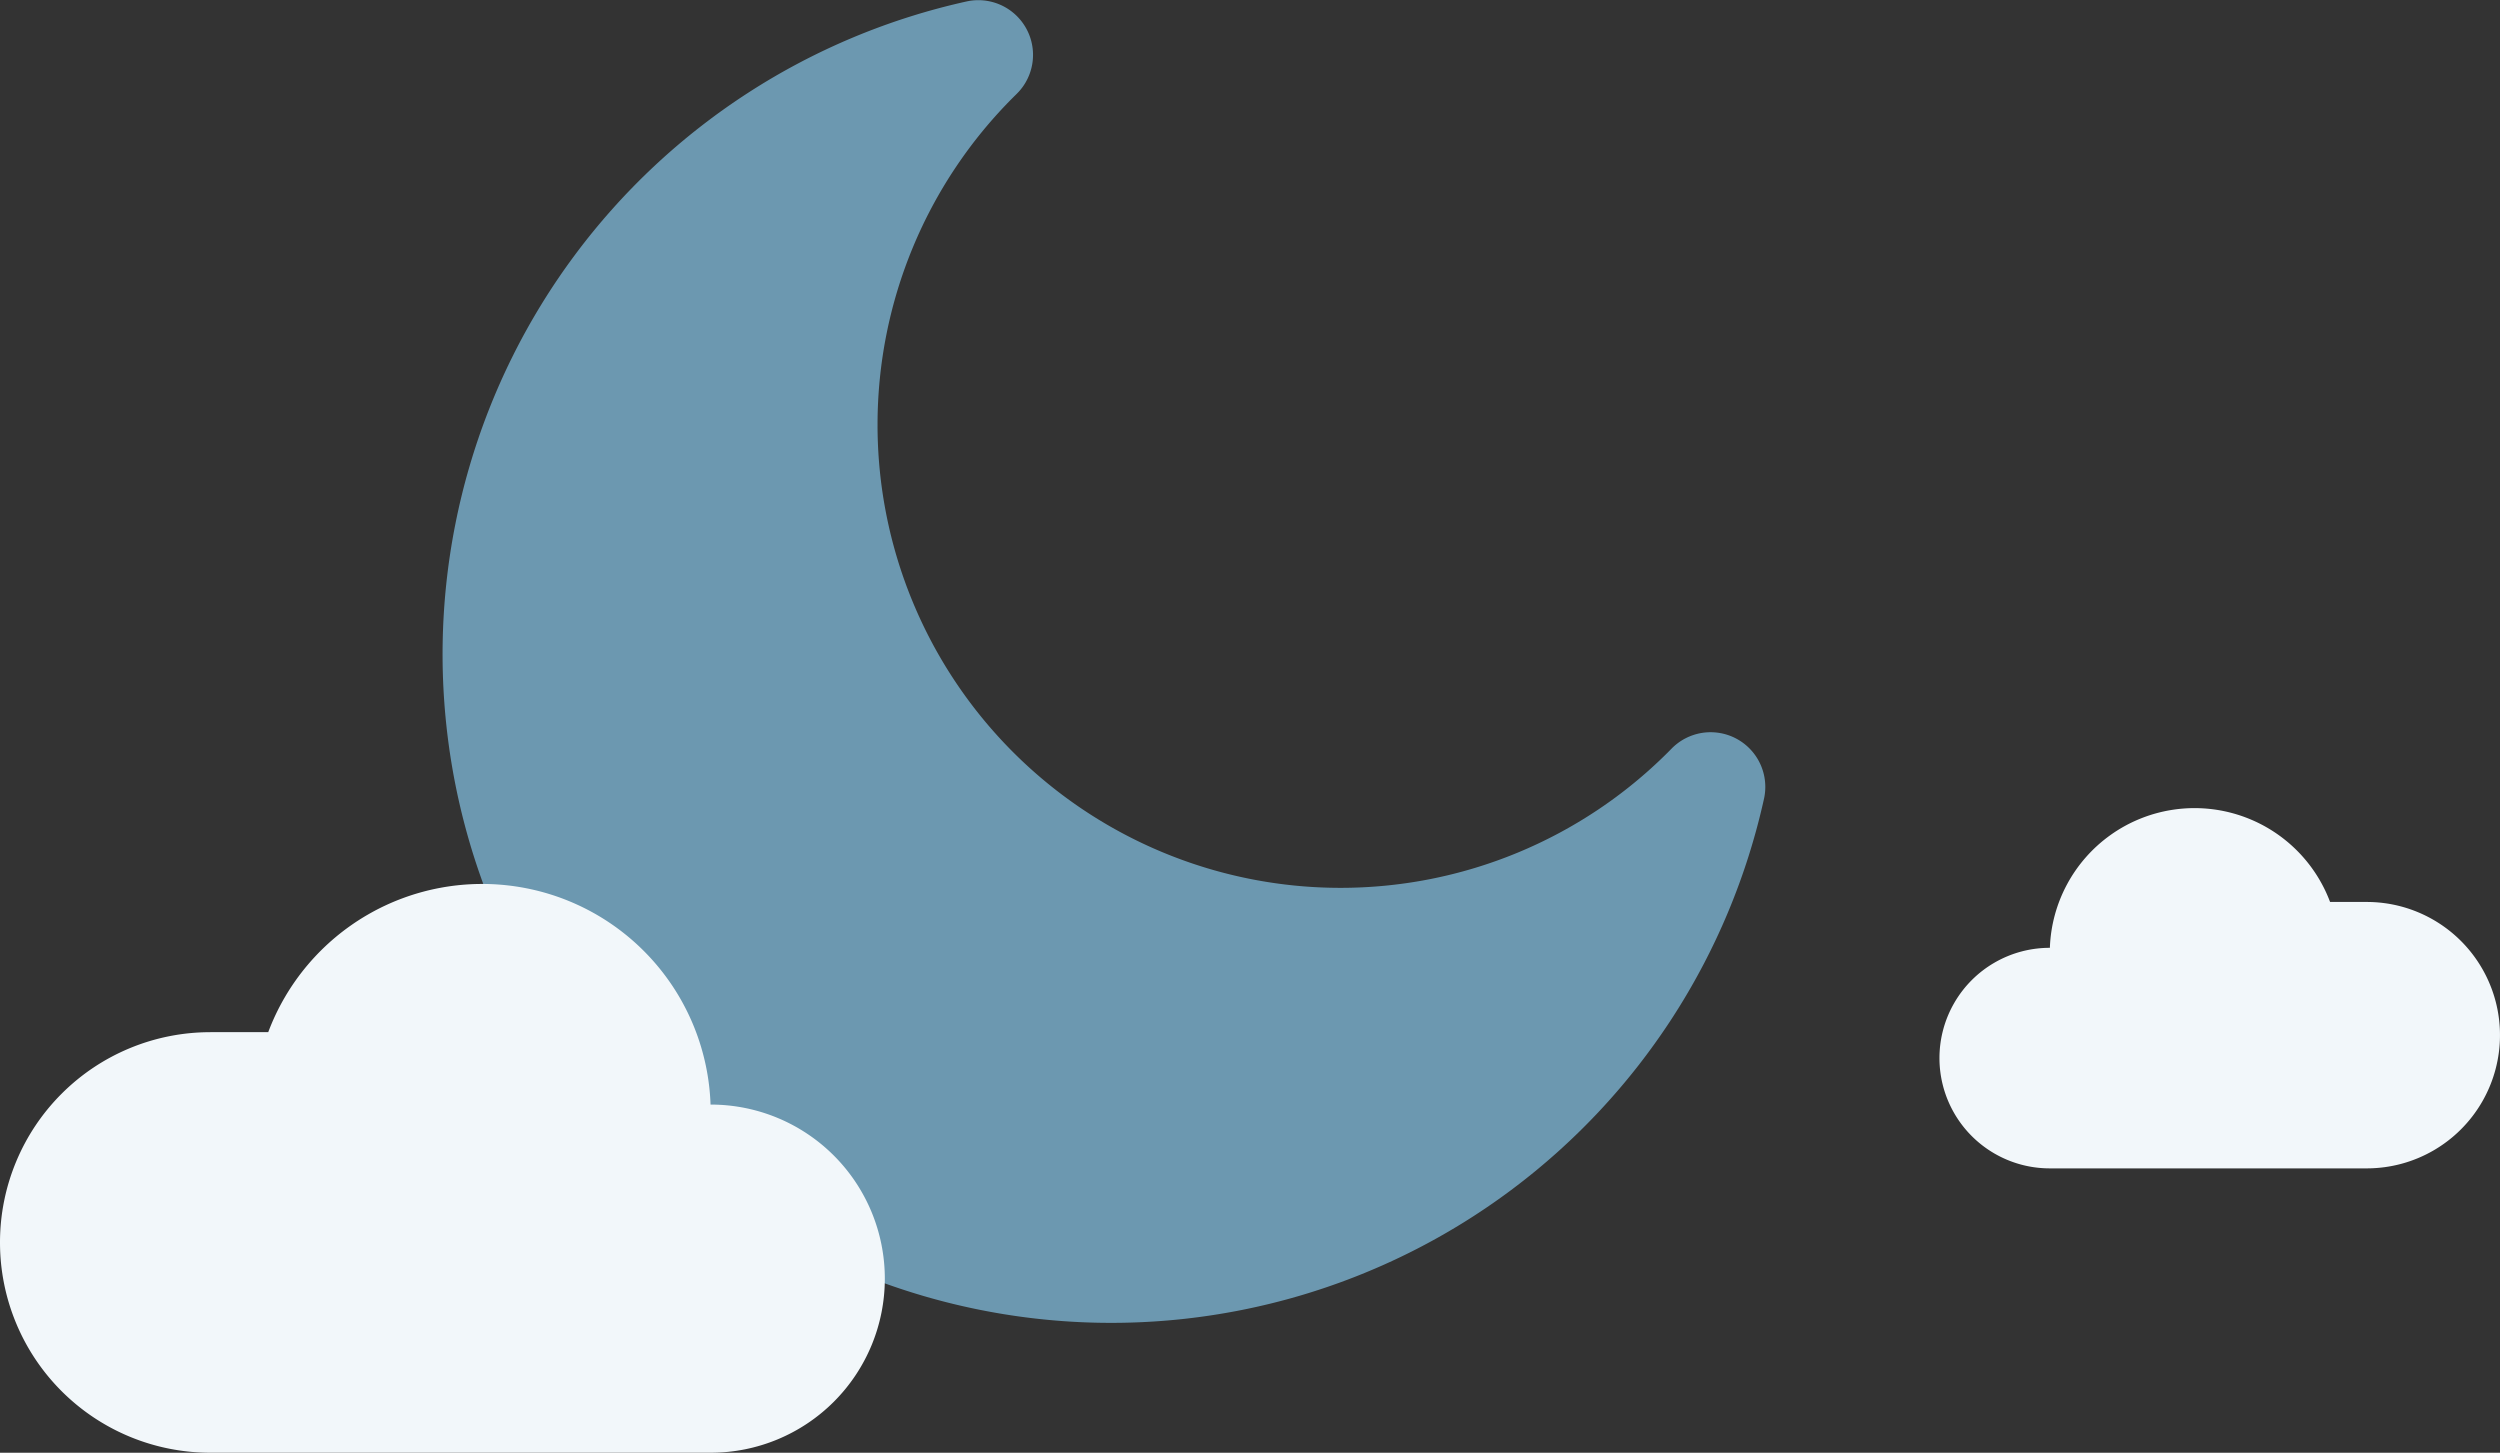
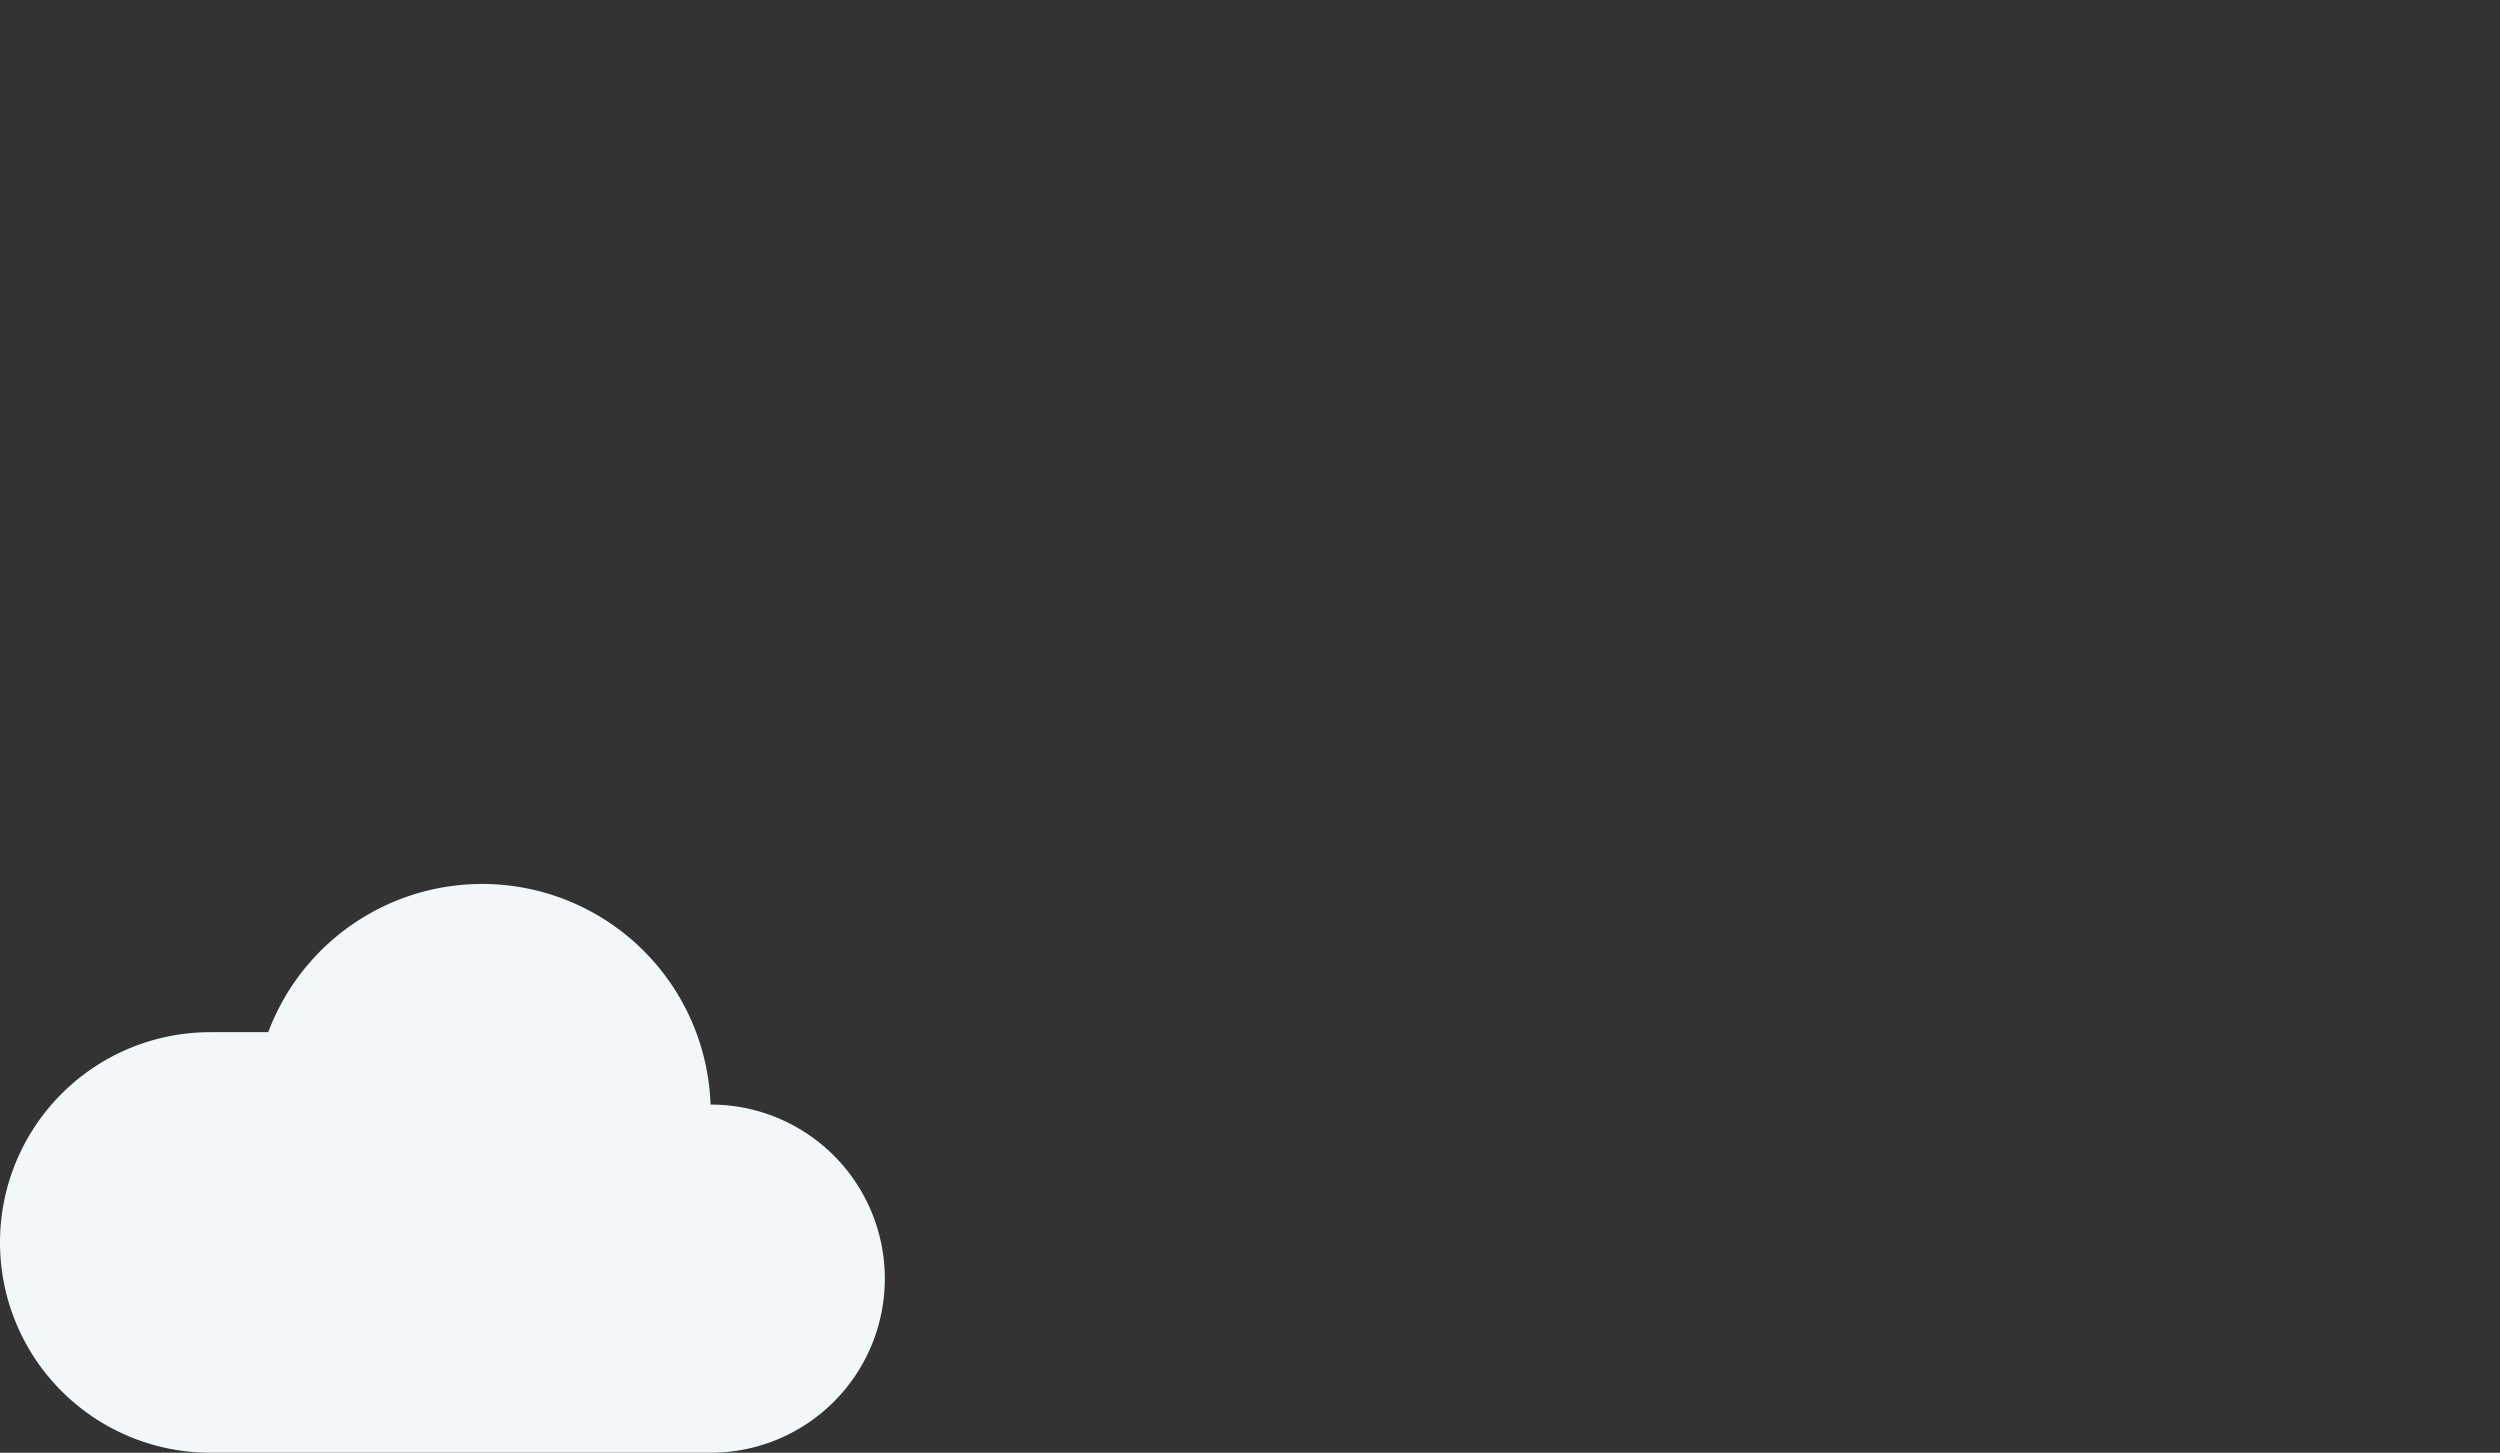
<svg xmlns="http://www.w3.org/2000/svg" viewBox="0 0 126.216 73.342" height="73.342" width="126.216" id="half-moon">
  <rect x="0" y="0" width="126.216" height="73.342" fill="#333333" stroke="none" />
-   <path fill="#6c98b0" transform="translate(-27.899 -35.158)" d="M112.1,73.146l.19-.192a2.761,2.761,0,0,1,4.674,2.5A33.756,33.756,0,1,1,76.714,35.228,2.762,2.762,0,0,1,79.226,39.9l-.165.163A23.374,23.374,0,0,0,112.1,73.146Z" data-name="Pfad 448" id="Pfad_448" />
  <path fill="#f2f7fa" transform="translate(-5.512 -273.455)" d="M16.128,325.565h2.926a11.537,11.537,0,0,1,22.331,3.656h.01a8.788,8.788,0,1,1,0,17.577H16.128a10.616,10.616,0,1,1,0-21.232Z" data-name="Pfad 450" id="Pfad_450" />
  <g transform="translate(97.917 40.797)" data-name="Gruppe 95" id="Gruppe_95">
-     <path fill="#f2f7fa" transform="translate(-315.371 -97.312)" d="M336.945,102.051h-1.854a7.309,7.309,0,0,0-14.146,2.316h-.007a5.567,5.567,0,1,0,0,11.135h16.006a6.725,6.725,0,1,0,0-13.45Z" data-name="Pfad 456" id="Pfad_456" />
-   </g>
+     </g>
</svg>